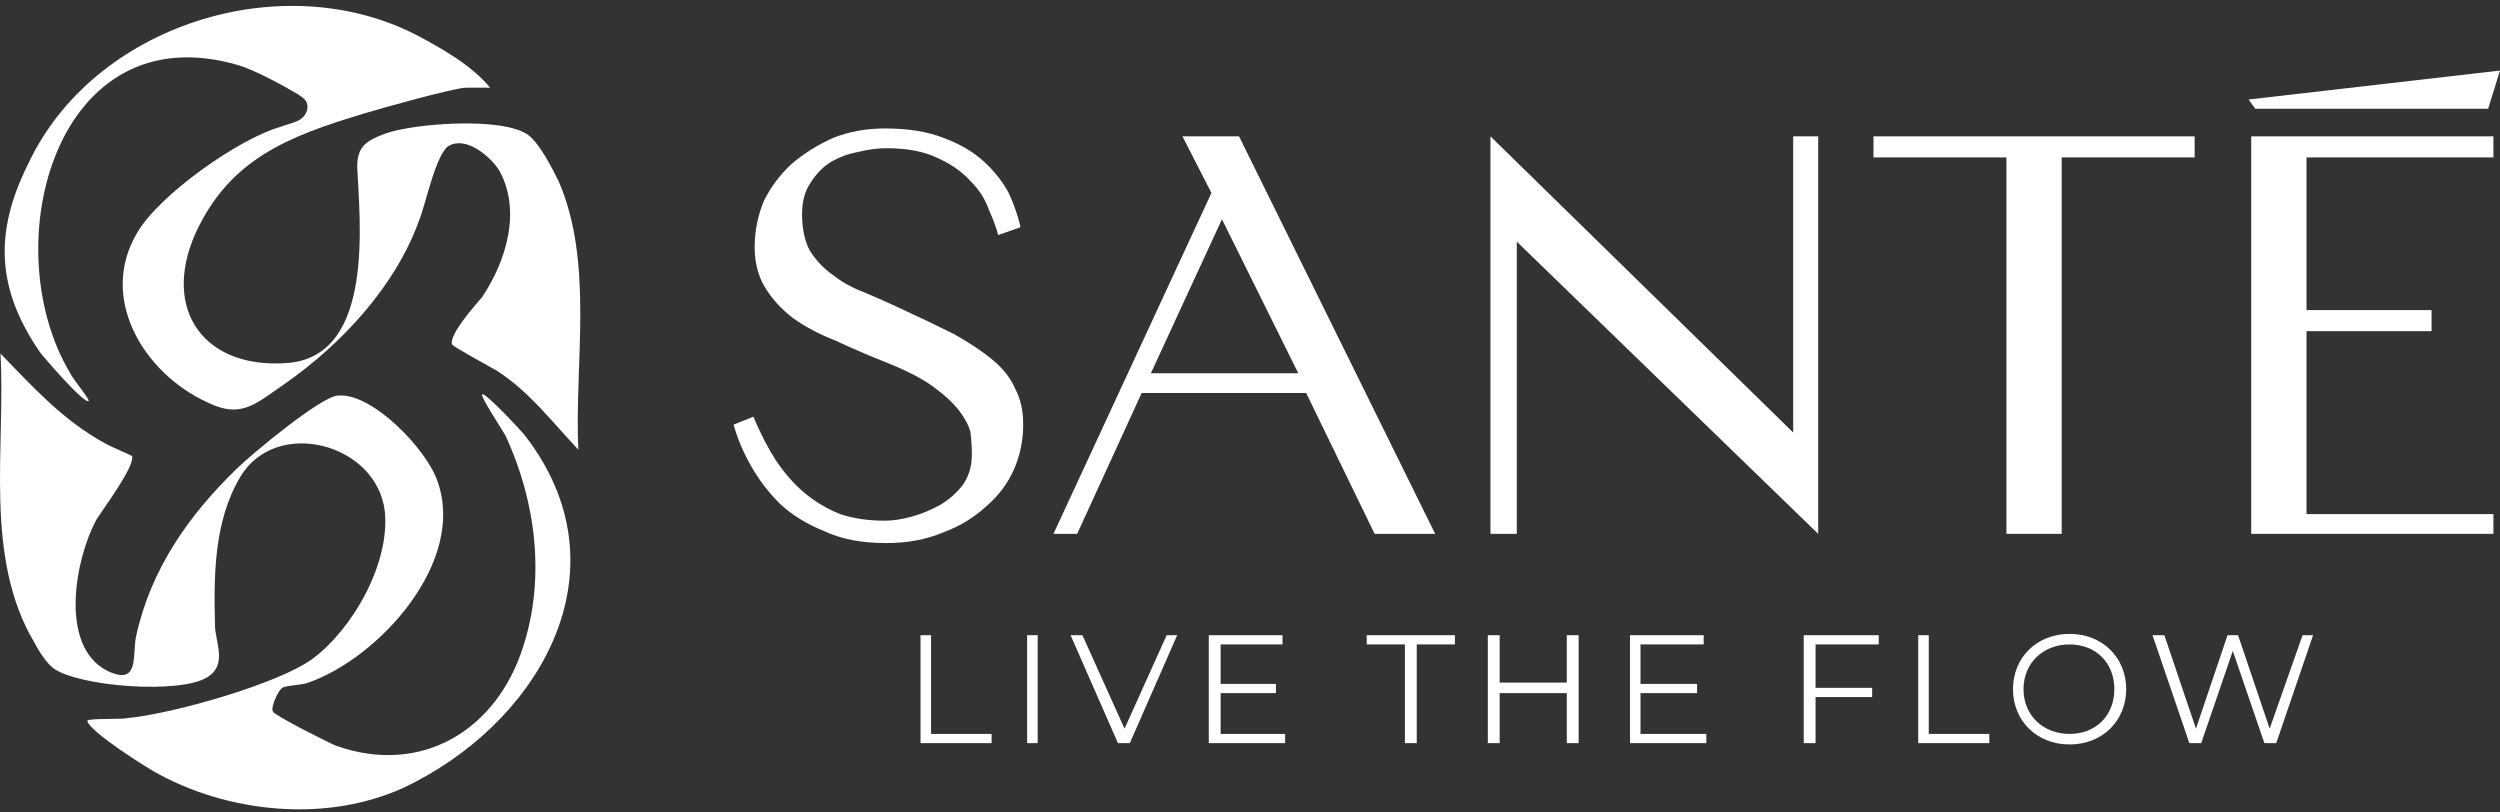
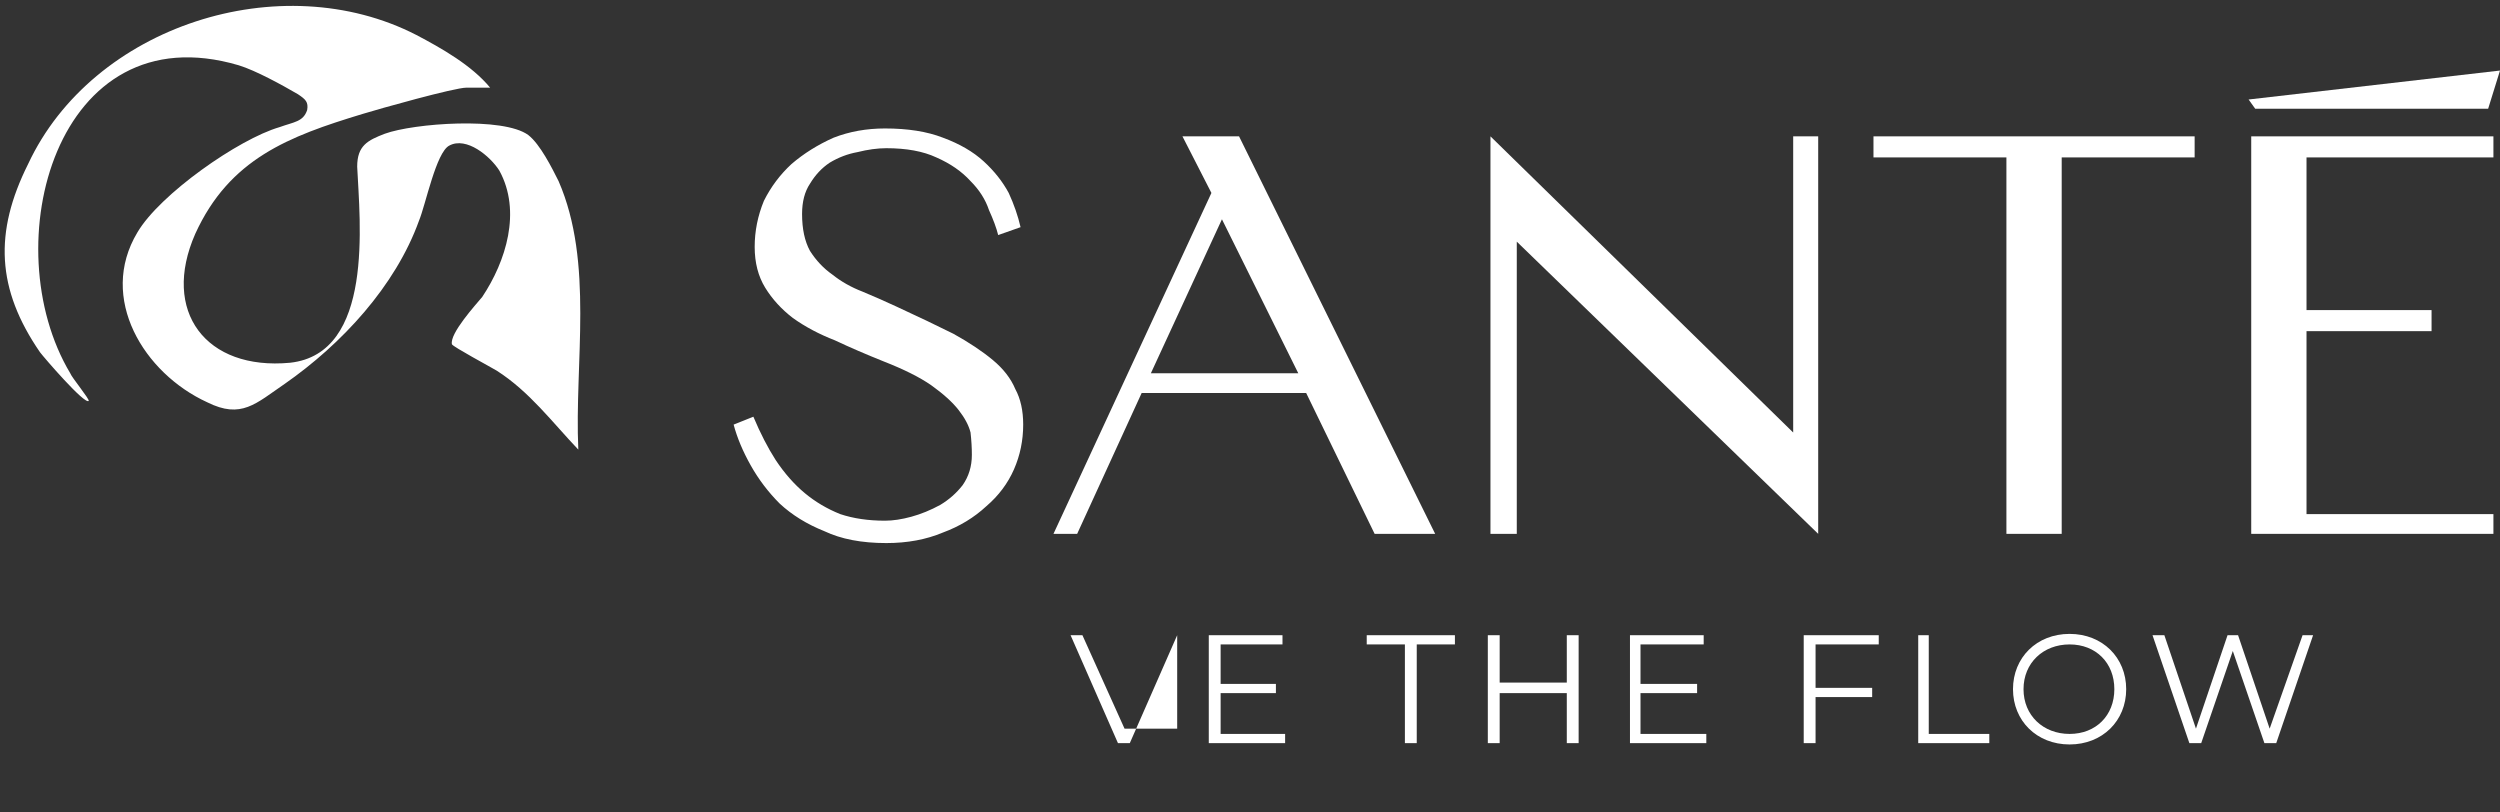
<svg xmlns="http://www.w3.org/2000/svg" width="400" height="130" viewBox="0 0 400 130" fill="none">
  <rect x="0" y="0" width="400" height="130" fill="#333333" stroke="none" />
-   <path d="M77.156 63.094C77.577 62.673 83.684 69.201 84.106 69.833C100.111 90.682 87.054 114.269 66.626 125.009C54.201 131.748 37.774 130.485 25.56 123.956C23.875 123.114 14.188 117.007 13.977 115.322C13.977 114.901 19.874 115.111 20.295 114.901C27.455 114.269 44.514 109.425 49.989 105.424C56.517 100.58 62.414 90.05 61.572 81.837C60.308 70.886 44.092 66.674 38.406 76.362C34.194 83.522 34.194 92.156 34.405 100.369C34.615 103.107 36.3 106.477 33.141 108.372C28.719 111.11 12.503 109.846 8.501 106.898C7.448 106.056 6.185 104.16 5.553 102.897C-2.66 89.208 0.92 71.518 0.078 56.565C5.343 62.041 10.186 67.306 16.715 70.886C17.347 71.307 20.927 72.781 21.137 72.992C21.558 74.677 16.504 81.416 15.451 83.101C12.082 89.208 9.344 103.318 17.136 107.319C22.401 109.846 21.137 104.792 21.769 101.844C24.086 91.103 30.193 82.469 37.774 75.098C40.091 72.781 51.253 63.515 53.99 63.304C59.466 62.673 68.311 71.939 69.996 76.993C74.629 89.84 60.729 105.213 49.357 109.215C48.304 109.636 45.777 109.636 45.145 110.057C44.514 110.478 43.25 113.216 43.671 113.848C43.882 114.479 52.727 118.902 53.78 119.323C67.469 124.167 79.472 116.796 83.684 103.528C87.265 92.577 85.79 80.363 80.947 69.833C80.525 68.991 76.735 63.304 77.156 63.094Z" fill="white" />
  <path d="M78.42 14.025H74.629C72.734 14.025 60.73 17.395 57.992 18.237C46.198 21.817 36.722 25.397 31.246 37.401C25.77 49.827 32.931 59.303 46.409 58.04C59.887 56.566 57.571 35.506 57.15 26.661C57.15 23.291 58.834 22.449 61.572 21.396C66.205 19.711 80.526 18.658 84.527 21.607C86.422 23.081 88.318 26.872 89.371 28.977C95.057 42.034 91.898 58.04 92.53 71.939C88.318 67.517 84.738 62.673 79.473 59.303C78.42 58.672 72.523 55.513 72.312 55.091C71.891 53.407 76.103 48.773 77.156 47.51C80.947 41.824 83.474 33.821 79.894 27.293C78.42 24.976 74.629 21.817 71.891 23.291C69.785 24.344 68.1 32.768 67.047 35.295C63.257 45.825 54.622 55.091 45.567 61.409C40.934 64.568 38.617 67.095 33.142 64.358C23.033 59.725 15.662 47.721 21.98 37.191C25.56 31.083 38.196 22.238 44.724 20.343C47.041 19.501 48.515 19.501 49.147 17.605C49.357 16.342 48.936 15.92 47.673 15.078C45.145 13.604 40.934 11.287 38.196 10.445C8.923 1.811 -0.975 39.297 11.239 59.724C11.45 60.356 14.398 63.937 14.188 64.147C13.556 64.779 7.027 57.197 6.396 56.355C-0.554 46.246 -0.975 37.191 4.5 26.24C14.82 4.127 44.935 -5.56 66.626 5.601C70.628 7.707 75.471 10.445 78.42 14.025Z" fill="white" />
  <path d="M159.71 37.611C159.429 36.488 158.938 35.154 158.236 33.61C157.674 31.925 156.691 30.381 155.287 28.977C153.883 27.432 152.058 26.169 149.812 25.186C147.706 24.203 145.038 23.712 141.809 23.712C140.405 23.712 138.861 23.922 137.176 24.343C135.632 24.624 134.157 25.186 132.753 26.028C131.49 26.871 130.437 27.994 129.594 29.398C128.752 30.661 128.331 32.276 128.331 34.242C128.331 36.628 128.752 38.594 129.594 40.138C130.577 41.683 131.771 42.946 133.175 43.929C134.579 45.052 136.193 45.965 138.018 46.667C139.703 47.369 141.458 48.141 143.283 48.983C146.934 50.668 150.022 52.142 152.55 53.406C155.077 54.81 157.183 56.214 158.867 57.618C160.552 59.022 161.746 60.566 162.448 62.251C163.29 63.795 163.711 65.691 163.711 67.937C163.711 70.464 163.22 72.851 162.237 75.097C161.254 77.344 159.78 79.309 157.814 80.994C155.849 82.819 153.532 84.223 150.865 85.206C148.197 86.329 145.179 86.891 141.809 86.891C137.878 86.891 134.579 86.259 131.911 84.995C129.103 83.872 126.716 82.398 124.751 80.573C122.926 78.748 121.381 76.712 120.118 74.465C118.854 72.219 117.941 70.043 117.38 67.937L120.539 66.673C121.662 69.341 122.855 71.657 124.119 73.623C125.523 75.729 127.067 77.484 128.752 78.888C130.437 80.292 132.332 81.415 134.438 82.257C136.544 82.96 138.931 83.311 141.598 83.311C142.862 83.311 144.266 83.1 145.81 82.679C147.355 82.257 148.899 81.626 150.444 80.783C151.848 79.941 153.041 78.888 154.024 77.624C155.006 76.22 155.498 74.606 155.498 72.781C155.498 71.657 155.428 70.464 155.287 69.201C155.006 68.077 154.375 66.884 153.392 65.62C152.409 64.357 150.935 63.023 148.969 61.619C147.144 60.355 144.617 59.092 141.388 57.828C138.58 56.705 135.983 55.582 133.596 54.459C131.069 53.476 128.822 52.283 126.857 50.879C125.032 49.475 123.557 47.86 122.434 46.035C121.311 44.21 120.749 42.034 120.749 39.506C120.749 36.979 121.241 34.522 122.224 32.136C123.347 29.889 124.821 27.924 126.646 26.239C128.612 24.554 130.858 23.15 133.385 22.027C135.912 21.044 138.65 20.553 141.598 20.553C145.249 20.553 148.338 21.044 150.865 22.027C153.532 23.01 155.708 24.273 157.393 25.818C159.078 27.362 160.412 29.047 161.395 30.872C162.237 32.697 162.869 34.522 163.29 36.347L159.71 37.611Z" fill="white" />
  <path fill-rule="evenodd" clip-rule="evenodd" d="M208.989 62.883H182.665L172.345 85.417H168.555L193.826 30.872L189.193 21.816H198.249L229.628 85.417H219.94L208.989 62.883ZM184.139 59.724H207.726L195.511 35.084L184.139 59.724Z" fill="white" />
  <path d="M242.685 38.664V85.417H238.473V21.816L286.91 69.201V21.816H290.911V85.417L242.685 38.664Z" fill="white" />
  <path d="M329.871 25.186V85.417H321.026V25.186H299.756V21.816H351.141V25.186H329.871Z" fill="white" />
  <path d="M360.197 85.417V21.816H398.947V25.186H369.042V49.615H389.049V52.985H369.042V82.258H398.947V85.417H360.197Z" fill="white" />
  <path d="M359.776 15.92L400 11.287L398.105 17.394H360.829L359.776 15.92Z" fill="white" />
-   <path d="M147.284 101.633H148.969V117.428H158.656V118.902H147.284V101.633Z" fill="white" />
-   <path d="M164.343 101.633H166.028V118.902H164.343V101.633Z" fill="white" />
-   <path d="M188.35 101.633L180.769 118.902H178.874L171.292 101.633H173.187L179.927 116.585L186.666 101.633H188.35Z" fill="white" />
+   <path d="M188.35 101.633L180.769 118.902H178.874L171.292 101.633H173.187L179.927 116.585H188.35Z" fill="white" />
  <path d="M205.619 117.428V118.902H193.405V101.633H205.198V103.107H195.3V109.425H204.145V110.899H195.3V117.428H205.619Z" fill="white" />
  <path d="M224.784 103.107H218.676V101.633H232.786V103.107H226.679V118.902H224.784V103.107Z" fill="white" />
  <path d="M252.582 101.633V118.902H250.687V110.899H239.946V118.902H238.051V101.633H239.946V109.214H250.687V101.633H252.582Z" fill="white" />
  <path d="M273.01 117.428V118.902H260.795V101.633H272.589V103.107H262.48V109.425H271.536V110.899H262.48V117.428H273.01Z" fill="white" />
  <path d="M290.49 103.107V110.057H299.546V111.531H290.49V118.902H288.595V101.633H300.599V103.107H290.49Z" fill="white" />
  <path d="M306.917 101.633H308.601V117.428H318.289V118.902H306.917V101.633Z" fill="white" />
  <path fill-rule="evenodd" clip-rule="evenodd" d="M322.079 110.268C322.079 105.214 325.87 101.423 331.135 101.423C336.4 101.423 340.191 105.214 340.191 110.268C340.191 115.322 336.4 119.113 331.135 119.113C325.87 119.113 322.079 115.322 322.079 110.268ZM338.295 110.268C338.295 106.056 335.347 103.108 331.135 103.108C326.923 103.108 323.764 106.056 323.764 110.268C323.764 114.48 326.923 117.428 331.135 117.428C335.347 117.428 338.295 114.48 338.295 110.268Z" fill="white" />
  <path d="M370.095 101.633L364.198 118.902H362.303L357.249 104.16L352.194 118.902H350.299L344.402 101.633H346.298L351.352 116.585L356.406 101.633H358.091L363.145 116.585L368.41 101.633H370.095Z" fill="white" />
</svg>